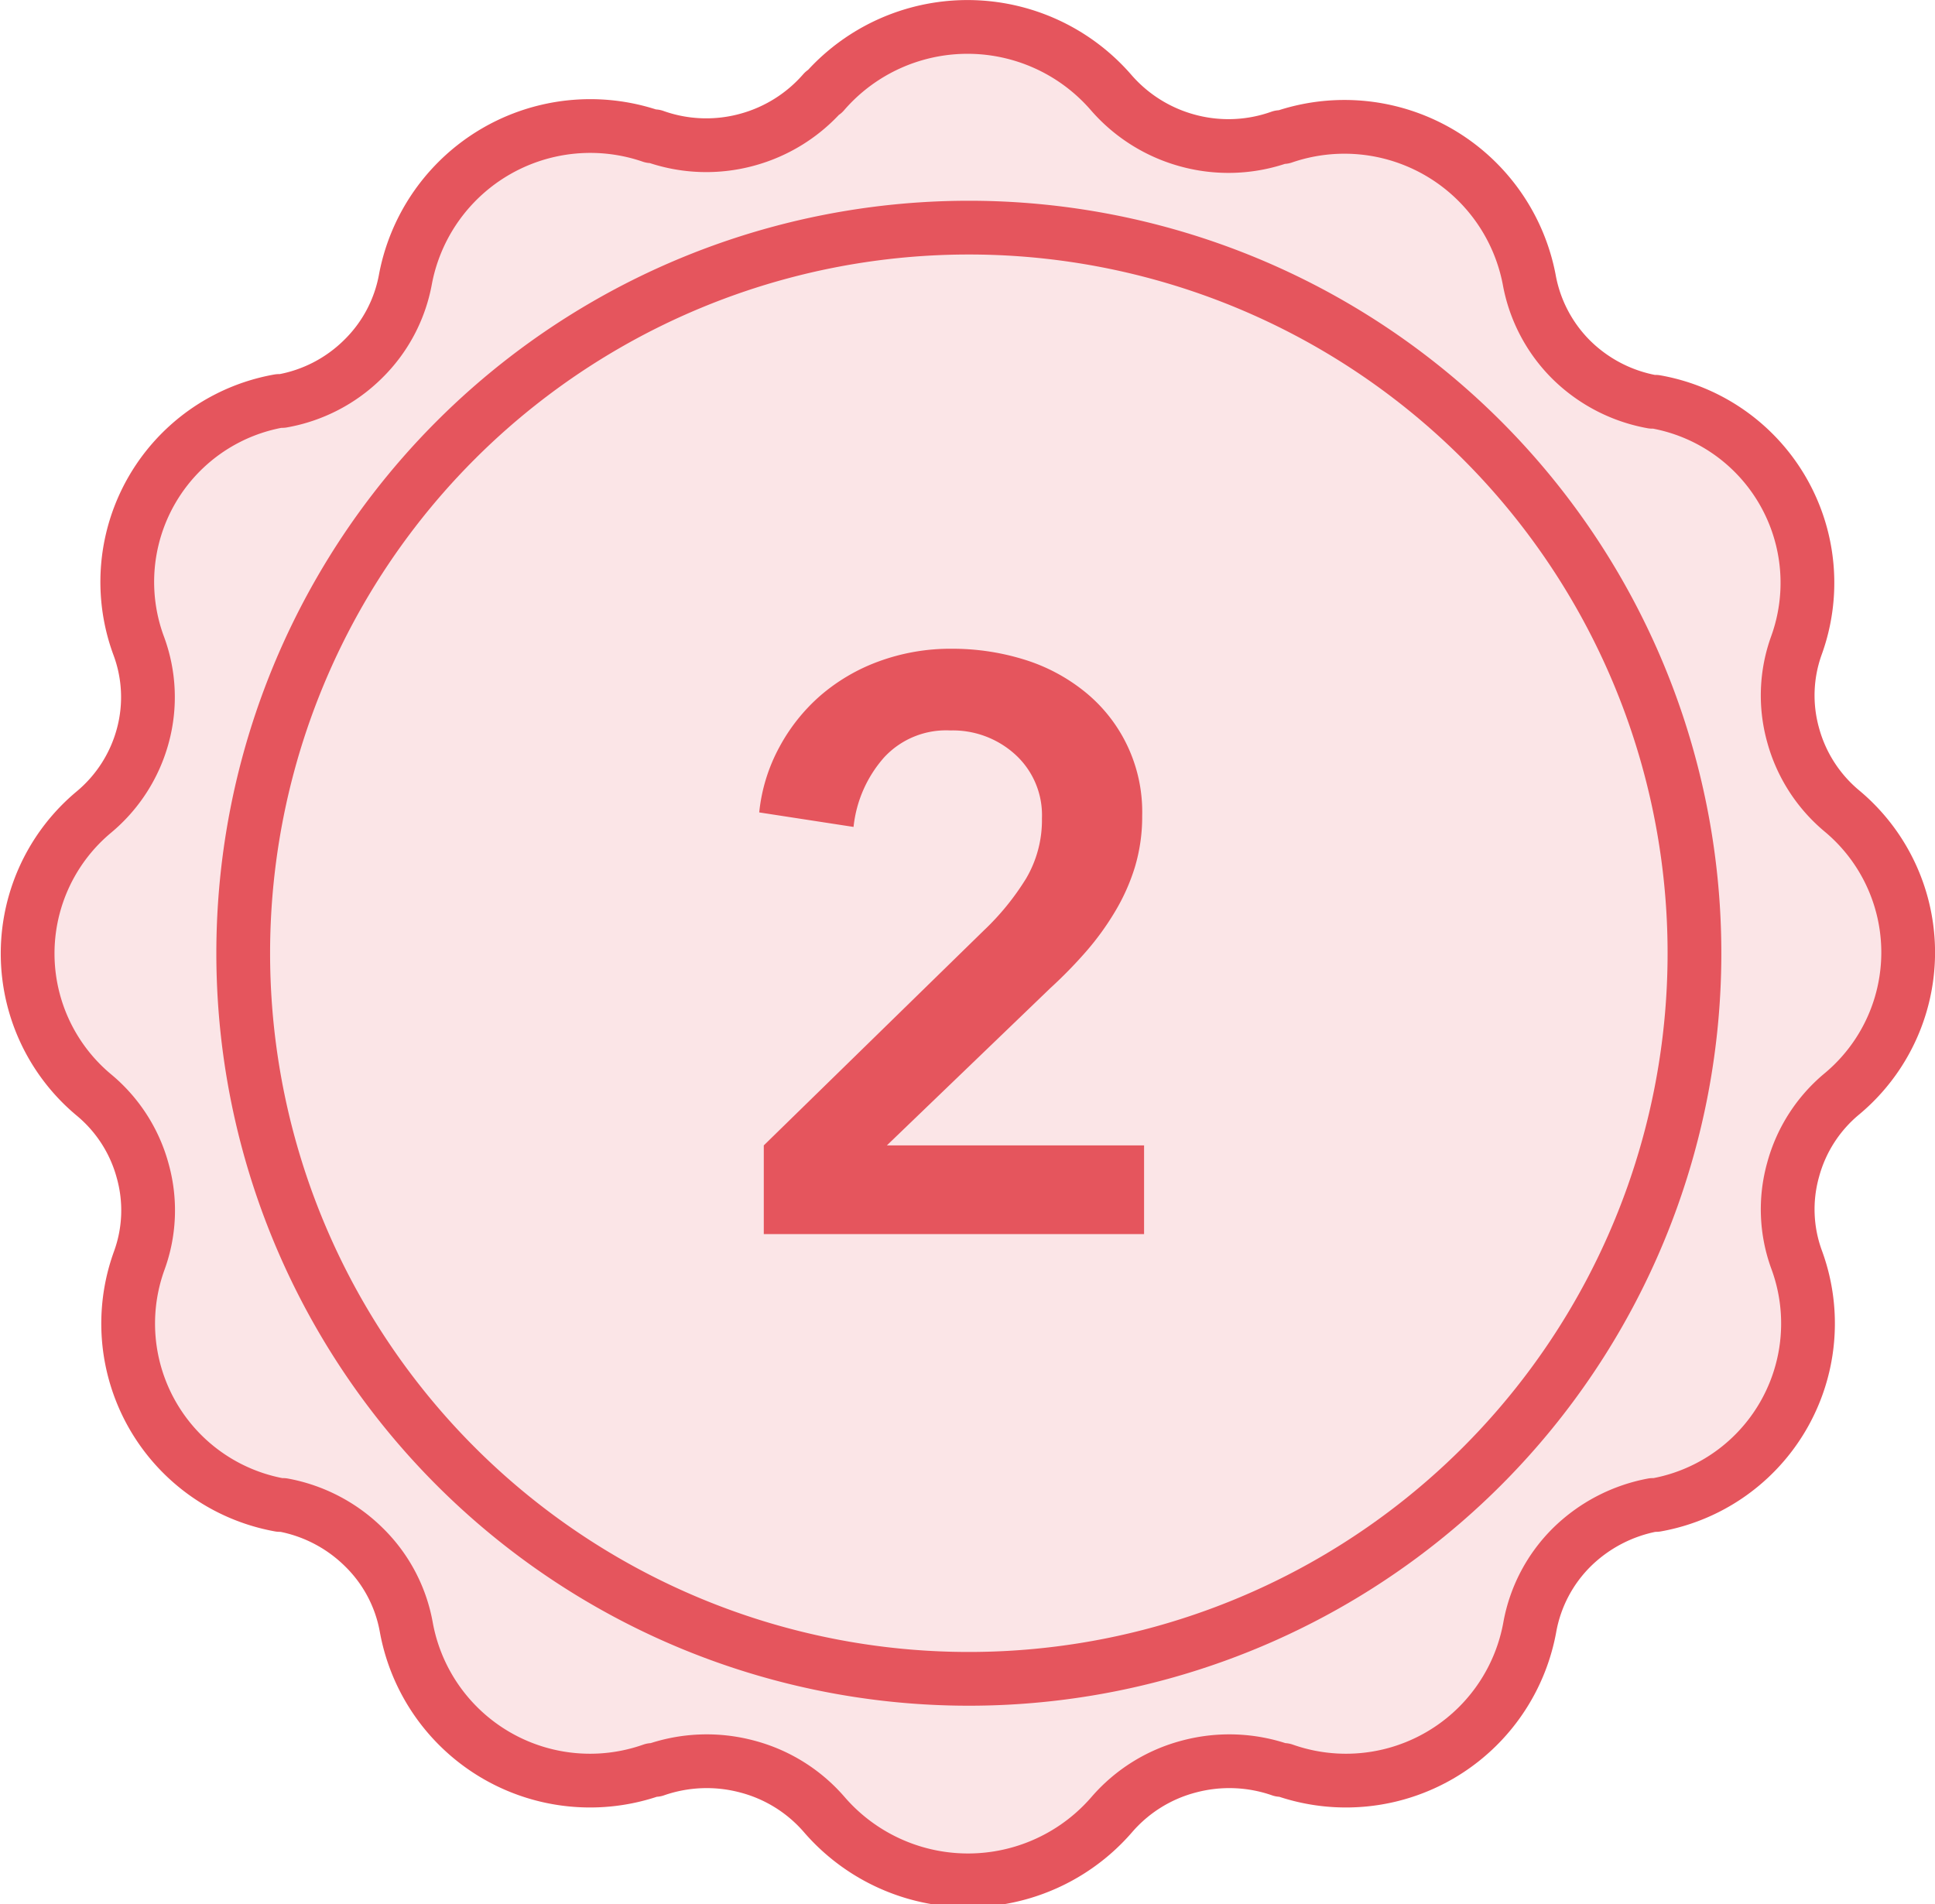
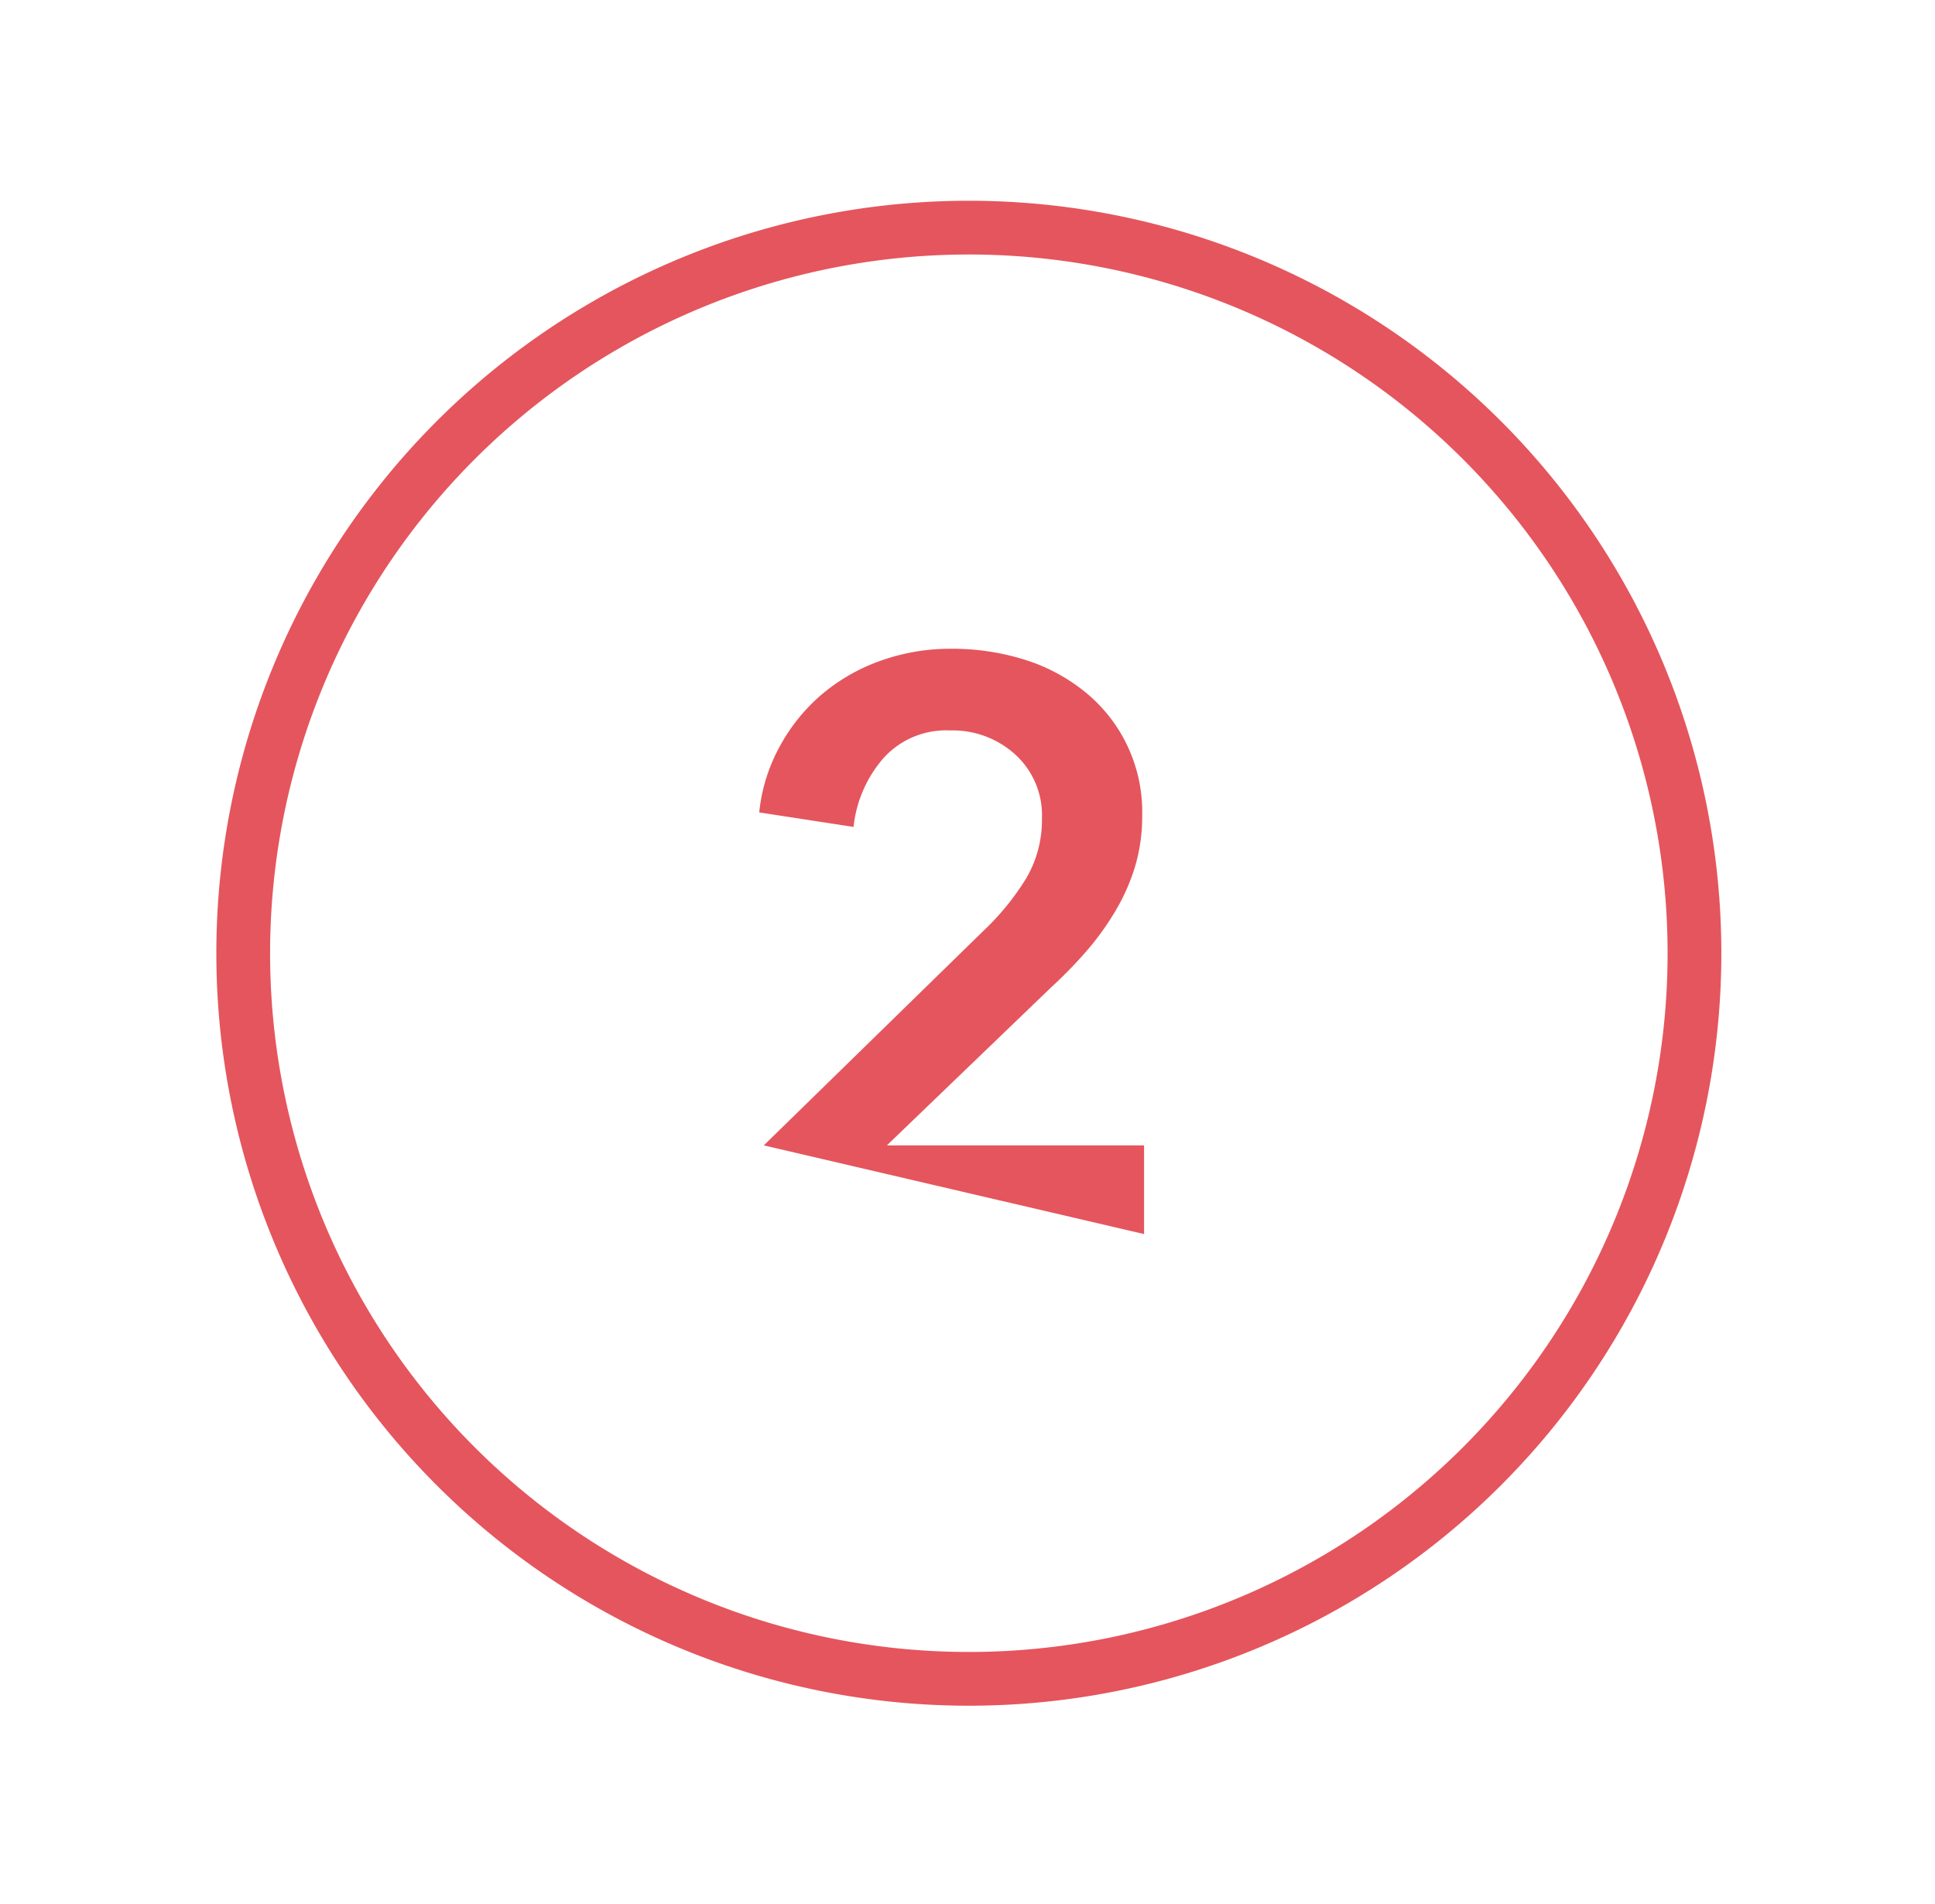
<svg xmlns="http://www.w3.org/2000/svg" viewBox="0 0 72 70.86">
-   <path d="m30.65 3.45a7.07 7.07 0 0 1 10.7 0 5.77 5.77 0 0 0 2.88 1.79 5.75 5.75 0 0 0 3.41-.14h.11a7 7 0 0 1 9.15 5.3 5.61 5.61 0 0 0 1.58 3 5.74 5.74 0 0 0 3 1.55h.12a6.84 6.84 0 0 1 5.25 9.05 5.48 5.48 0 0 0 -.13 3.35 5.59 5.59 0 0 0 1.82 2.83 6.85 6.85 0 0 1 0 10.52 5.55 5.55 0 0 0 -1.82 2.83 5.45 5.45 0 0 0 .13 3.34 6.86 6.86 0 0 1 -5.23 9.13h-.12a5.83 5.83 0 0 0 -3 1.56 5.58 5.58 0 0 0 -1.58 3 6.95 6.95 0 0 1 -9.15 5.3h-.11a5.83 5.83 0 0 0 -3.41-.13 5.7 5.7 0 0 0 -2.88 1.79 7.07 7.07 0 0 1 -10.7 0 5.7 5.7 0 0 0 -2.88-1.79 5.83 5.83 0 0 0 -3.41.13h-.11a6.95 6.95 0 0 1 -9.15-5.3 5.53 5.53 0 0 0 -1.59-3 5.76 5.76 0 0 0 -3-1.56h-.12a6.86 6.86 0 0 1 -5.23-9.09 5.45 5.45 0 0 0 .13-3.34 5.55 5.55 0 0 0 -1.82-2.83 6.85 6.85 0 0 1 0-10.52 5.59 5.59 0 0 0 1.82-2.83 5.48 5.48 0 0 0 -.16-3.39 6.84 6.84 0 0 1 5.23-9.08h.12a5.68 5.68 0 0 0 3-1.55 5.55 5.55 0 0 0 1.59-3 7 7 0 0 1 9.15-5.3h.11a5.75 5.75 0 0 0 3.41.14 5.77 5.77 0 0 0 2.88-1.79z" style="fill:#fbe5e7;fill-rule:evenodd;stroke:#e5555d;stroke-linecap:round;stroke-linejoin:round;stroke-width:2" />
  <path d="m36 8.47a27 27 0 1 1 -26.95 27 27 27 0 0 1 27-27z" fill="none" stroke="#e5555d" stroke-linecap="round" stroke-linejoin="round" stroke-width="2" />
-   <path d="m28.42 42.62 8.19-8a9.58 9.58 0 0 0 1.57-1.93 4.28 4.28 0 0 0 .59-2.24 3.05 3.05 0 0 0 -1-2.38 3.45 3.45 0 0 0 -2.41-.89 3.14 3.14 0 0 0 -2.46 1 4.63 4.63 0 0 0 -1.14 2.59l-3.51-.54a6.45 6.45 0 0 1 .75-2.43 6.83 6.83 0 0 1 1.53-1.92 7 7 0 0 1 2.17-1.27 7.73 7.73 0 0 1 2.72-.47 9 9 0 0 1 2.65.39 6.75 6.75 0 0 1 2.27 1.19 5.74 5.74 0 0 1 2.16 4.63 6.53 6.53 0 0 1 -.27 1.91 7.51 7.51 0 0 1 -.74 1.66 10.25 10.25 0 0 1 -1.08 1.49 17 17 0 0 1 -1.33 1.36l-6.08 5.85h9.57v3.3h-14.15z" fill="#e5555d" />
+   <path d="m28.42 42.62 8.19-8a9.58 9.58 0 0 0 1.57-1.93 4.28 4.28 0 0 0 .59-2.24 3.05 3.05 0 0 0 -1-2.38 3.45 3.45 0 0 0 -2.41-.89 3.14 3.14 0 0 0 -2.46 1 4.63 4.63 0 0 0 -1.14 2.59l-3.51-.54a6.45 6.45 0 0 1 .75-2.43 6.83 6.83 0 0 1 1.53-1.92 7 7 0 0 1 2.17-1.27 7.73 7.73 0 0 1 2.72-.47 9 9 0 0 1 2.65.39 6.75 6.75 0 0 1 2.27 1.19 5.74 5.74 0 0 1 2.16 4.63 6.53 6.53 0 0 1 -.27 1.91 7.51 7.51 0 0 1 -.74 1.66 10.25 10.25 0 0 1 -1.08 1.49 17 17 0 0 1 -1.33 1.36l-6.08 5.85h9.57v3.3z" fill="#e5555d" />
</svg>